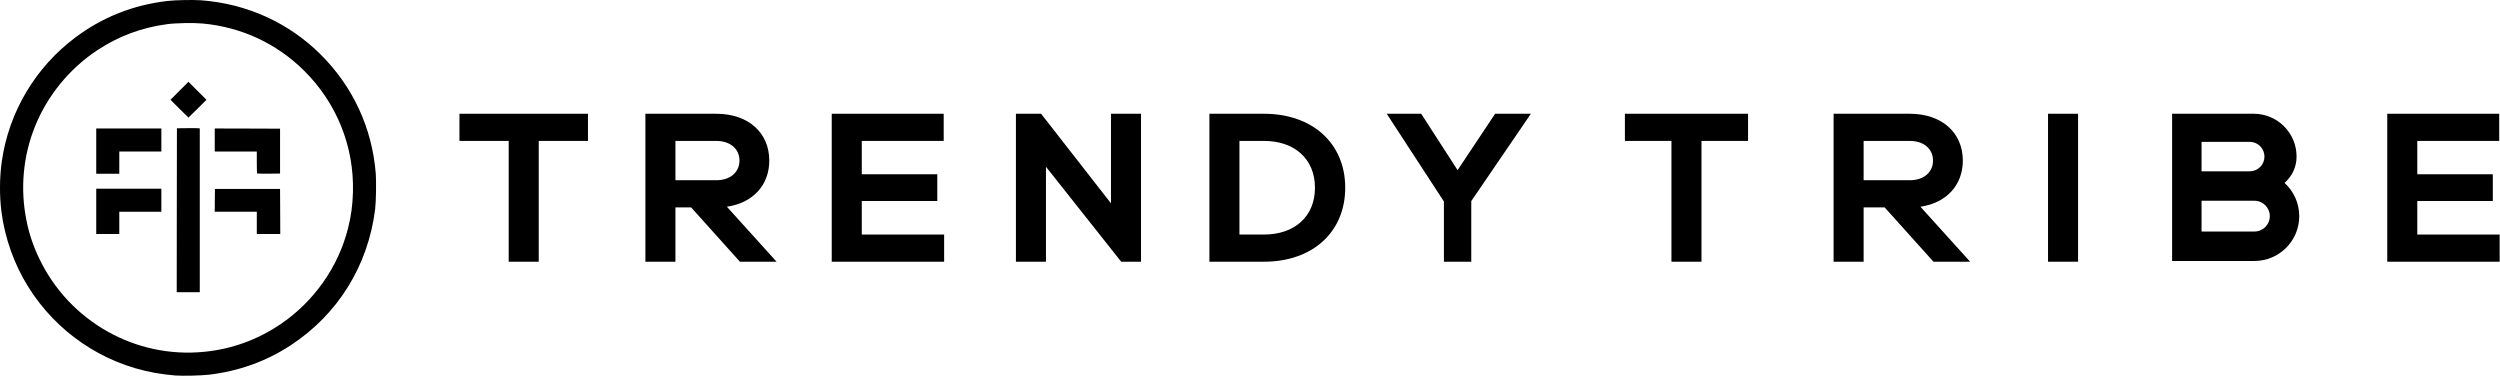
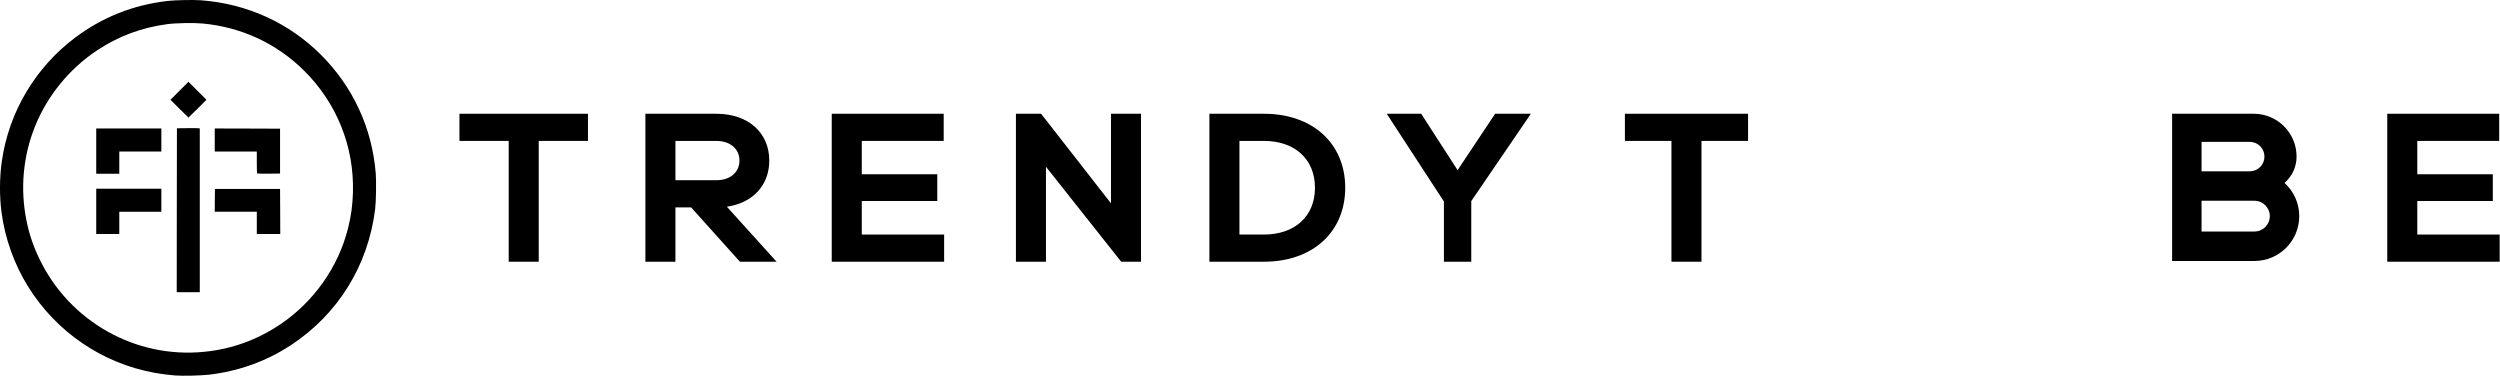
<svg xmlns="http://www.w3.org/2000/svg" width="1868" height="281" viewBox="0 0 1868 281" fill="none">
  <path d="M130.687 280.54C125.821 280.148 120.049 279.393 115.425 278.547C76.409 271.449 42.077 248.042 21.043 214.244C10.495 197.27 3.605 177.91 1.066 158.066C-0.445 146.166 -0.354 132.423 1.368 120.463C6.597 83.826 26.301 50.573 56.039 28.192C76.469 12.819 99.438 3.697 125.247 0.707C131.05 0.043 144.408 -0.229 150.391 0.224C184.391 2.791 215.489 16.866 239.334 40.455C263.632 64.526 278.048 95.576 280.768 129.615C281.221 135.504 280.979 150.968 280.314 156.254C275.026 198.599 252.571 234.813 217.181 258.009C198.958 269.969 178.528 277.309 156.224 279.966C150.21 280.661 136.278 280.993 130.687 280.54ZM152.839 262.841C173.39 260.757 192.218 253.931 209.414 242.363C234.408 225.54 252.752 199.596 260.005 170.751C262.363 161.419 263.451 153.445 263.723 143.72C264.69 109.469 251.604 76.94 227.155 52.747C206.755 32.541 180.583 20.339 151.691 17.591C144.831 16.926 131.442 17.168 124.794 18.074C105.633 20.641 88.558 27.044 72.661 37.555C51.808 51.328 35.217 71.715 26.029 94.79C17.174 117.05 15.028 141.092 19.773 164.711C21.798 174.859 24.881 184.041 29.505 193.555C52.08 240.37 101.462 268.097 152.839 262.841Z" fill="black" />
  <path d="M132.107 157.1L132.198 95.847L140.056 95.757C144.377 95.727 148.215 95.757 148.608 95.847L149.273 95.998V157.16V218.322H140.66H132.047L132.107 157.1Z" fill="black" />
  <path d="M71.906 157.915V141.001H96.234H120.563V149.609V158.217H104.847H89.132V166.523V174.829H80.519H71.906V157.915Z" fill="black" />
  <path d="M191.886 166.523V158.217H176.171H160.455L160.516 149.7L160.606 141.152H184.935H209.263L209.354 158.006L209.414 174.829H200.65H191.886V166.523Z" fill="black" />
  <path d="M71.906 112.912V95.998H96.234H120.563V104.606V113.214H104.847H89.132V121.52V129.826H80.519H71.906V112.912Z" fill="black" />
  <path d="M192.097 129.615C191.977 129.524 191.886 125.779 191.886 121.309V113.214H176.171H160.455V104.606V95.998L184.874 96.059L209.263 96.149V112.912V129.675L200.771 129.766C196.117 129.796 192.218 129.735 192.097 129.615Z" fill="black" />
  <path d="M134.011 81.199L127.362 74.554L134.102 67.819L140.811 61.114L147.52 67.819L154.26 74.554L147.611 81.199C143.954 84.853 140.902 87.844 140.811 87.844C140.72 87.844 137.668 84.853 134.011 81.199Z" fill="black" />
  <path d="M1867.74 175.255V195.55H1783.76V85H1867.41V105.295H1806.2V130.21H1862.63V150.175H1806.2V175.255H1867.74Z" fill="black" />
  <path fill-rule="evenodd" clip-rule="evenodd" d="M1623 85H1684C1701.67 85 1716 99.327 1716 117C1716 124.862 1712.51 131.909 1707 136.677C1713.75 142.806 1718 151.657 1718 161.5C1718 180.002 1703 195 1684.5 195H1645H1623V173V150V143V128V85ZM1645 128H1679H1681C1683.97 128 1686.67 126.822 1688.65 124.907C1688.77 124.784 1688.9 124.657 1689.02 124.527C1690.87 122.559 1692 119.912 1692 117C1692 115.589 1691.73 114.24 1691.25 113C1689.65 108.903 1685.66 106 1681 106H1676H1645V128ZM1645 173H1667H1684.5C1690.85 173 1696 167.851 1696 161.5C1696 155.149 1690.85 150 1684.5 150H1667H1645V151V172V173Z" fill="black" />
-   <path d="M1552.73 195.55H1530.29V85H1552.73V195.55Z" fill="black" />
-   <path d="M1472.07 195.55H1444.68L1408.21 154.96H1392.5V195.55H1370.06V85H1427.02C1450.78 85 1466.62 99.025 1466.62 119.98C1466.62 138.46 1454.25 151.66 1434.94 154.465L1472.07 195.55ZM1392.5 134.665H1427.02C1437.42 134.665 1444.35 128.725 1444.35 119.98C1444.35 111.235 1437.42 105.295 1427.02 105.295H1392.5V134.665Z" fill="black" />
+   <path d="M1552.73 195.55H1530.29H1552.73V195.55Z" fill="black" />
  <path d="M1306.15 105.295H1271.35V195.55H1248.91V105.295H1214.12V85H1306.15V105.295Z" fill="black" />
  <path d="M1099.33 150.24V195.55H1078.89V150.57L1036.16 85H1061.91L1089.11 127.14L1117.14 85H1143.88L1099.33 150.24Z" fill="black" />
  <path d="M903.671 85H944.426C980.891 85 1005.15 107.275 1005.15 140.275C1005.15 173.275 980.891 195.55 944.426 195.55H903.671V85ZM926.111 175.255H944.426C967.361 175.255 982.541 161.725 982.541 140.275C982.541 118.825 967.361 105.295 944.426 105.295H926.111V175.255Z" fill="black" />
  <path d="M852.563 85V195.55H837.753L781.538 124.6V195.55H759.098V85H777.908L830.123 151.93V85H852.563Z" fill="black" />
  <path d="M705.458 175.255V195.55H621.473V85H705.128V105.295H643.913V130.21H700.343V150.175H643.913V175.255H705.458Z" fill="black" />
  <path d="M580.252 195.55H552.862L516.397 154.96H504.682V195.55H482.242V85H535.207C558.967 85 574.807 99.025 574.807 119.98C574.807 138.46 562.432 151.66 543.127 154.465L580.252 195.55ZM504.682 134.665H535.207C545.602 134.665 552.532 128.725 552.532 119.98C552.532 111.235 545.602 105.295 535.207 105.295H504.682V134.665Z" fill="black" />
  <path d="M439.33 105.295H402.535V195.55H380.095V105.295H343.3V85H439.33V105.295Z" fill="black" />
</svg>